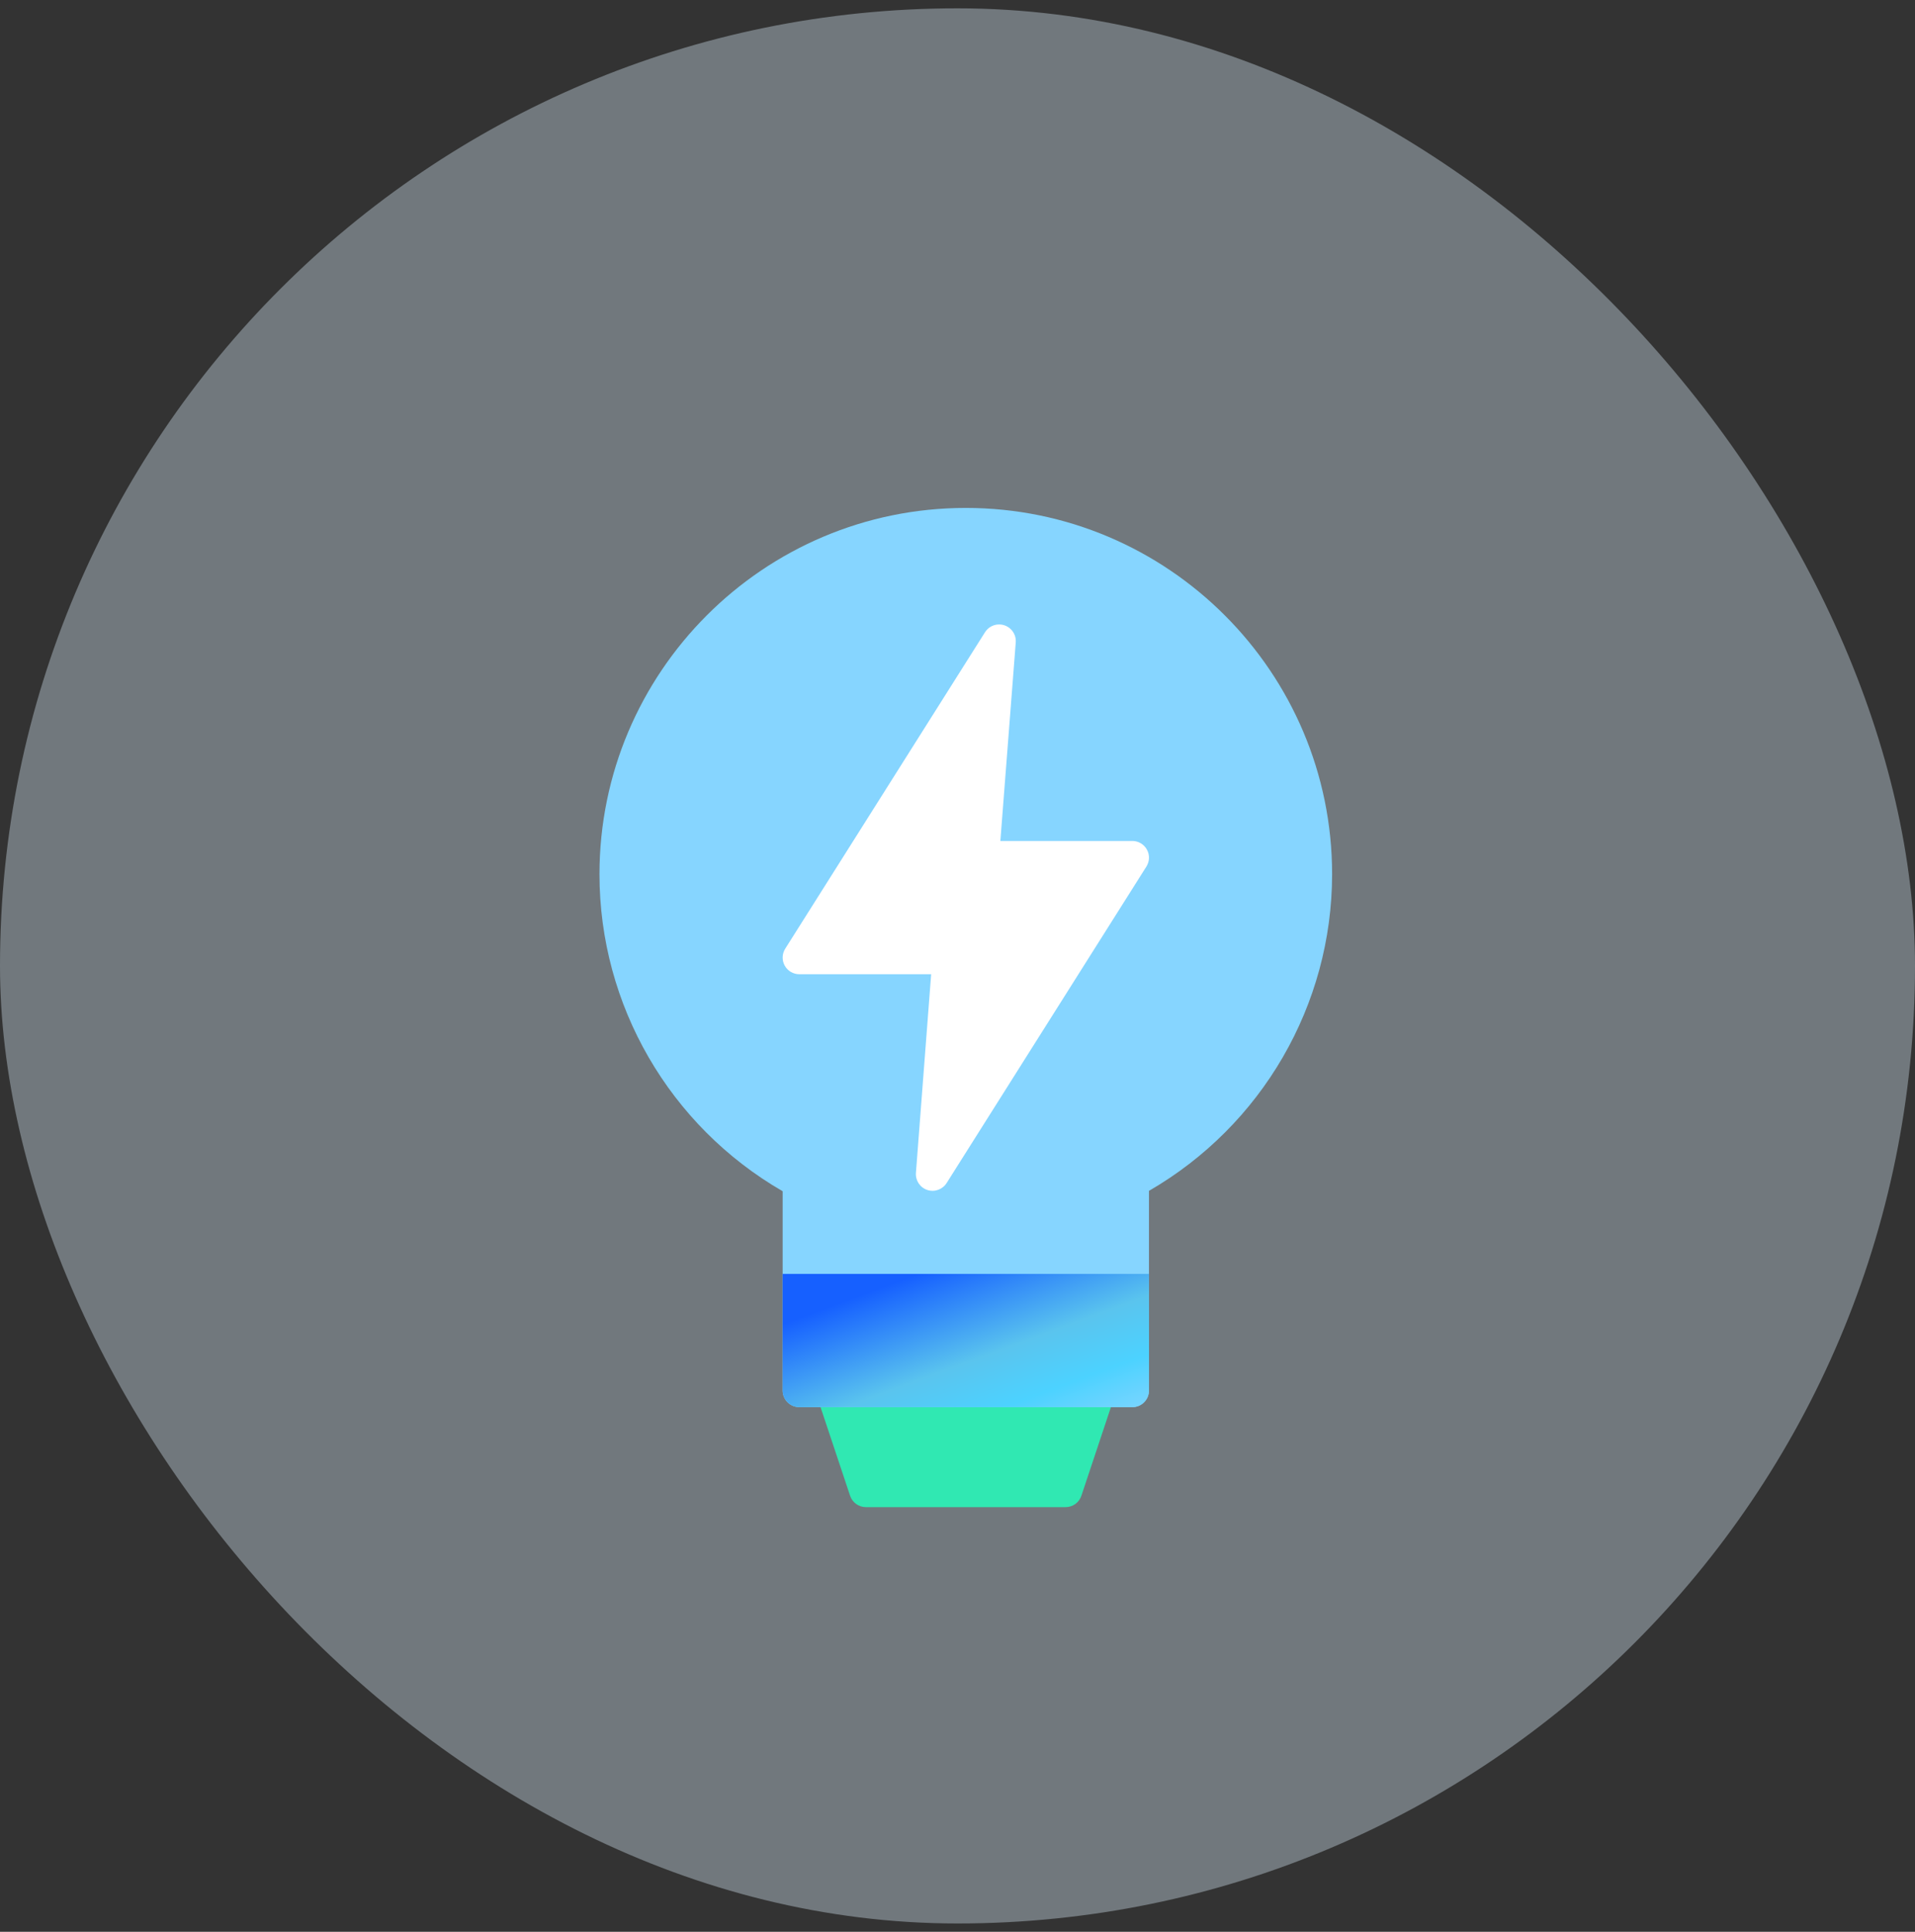
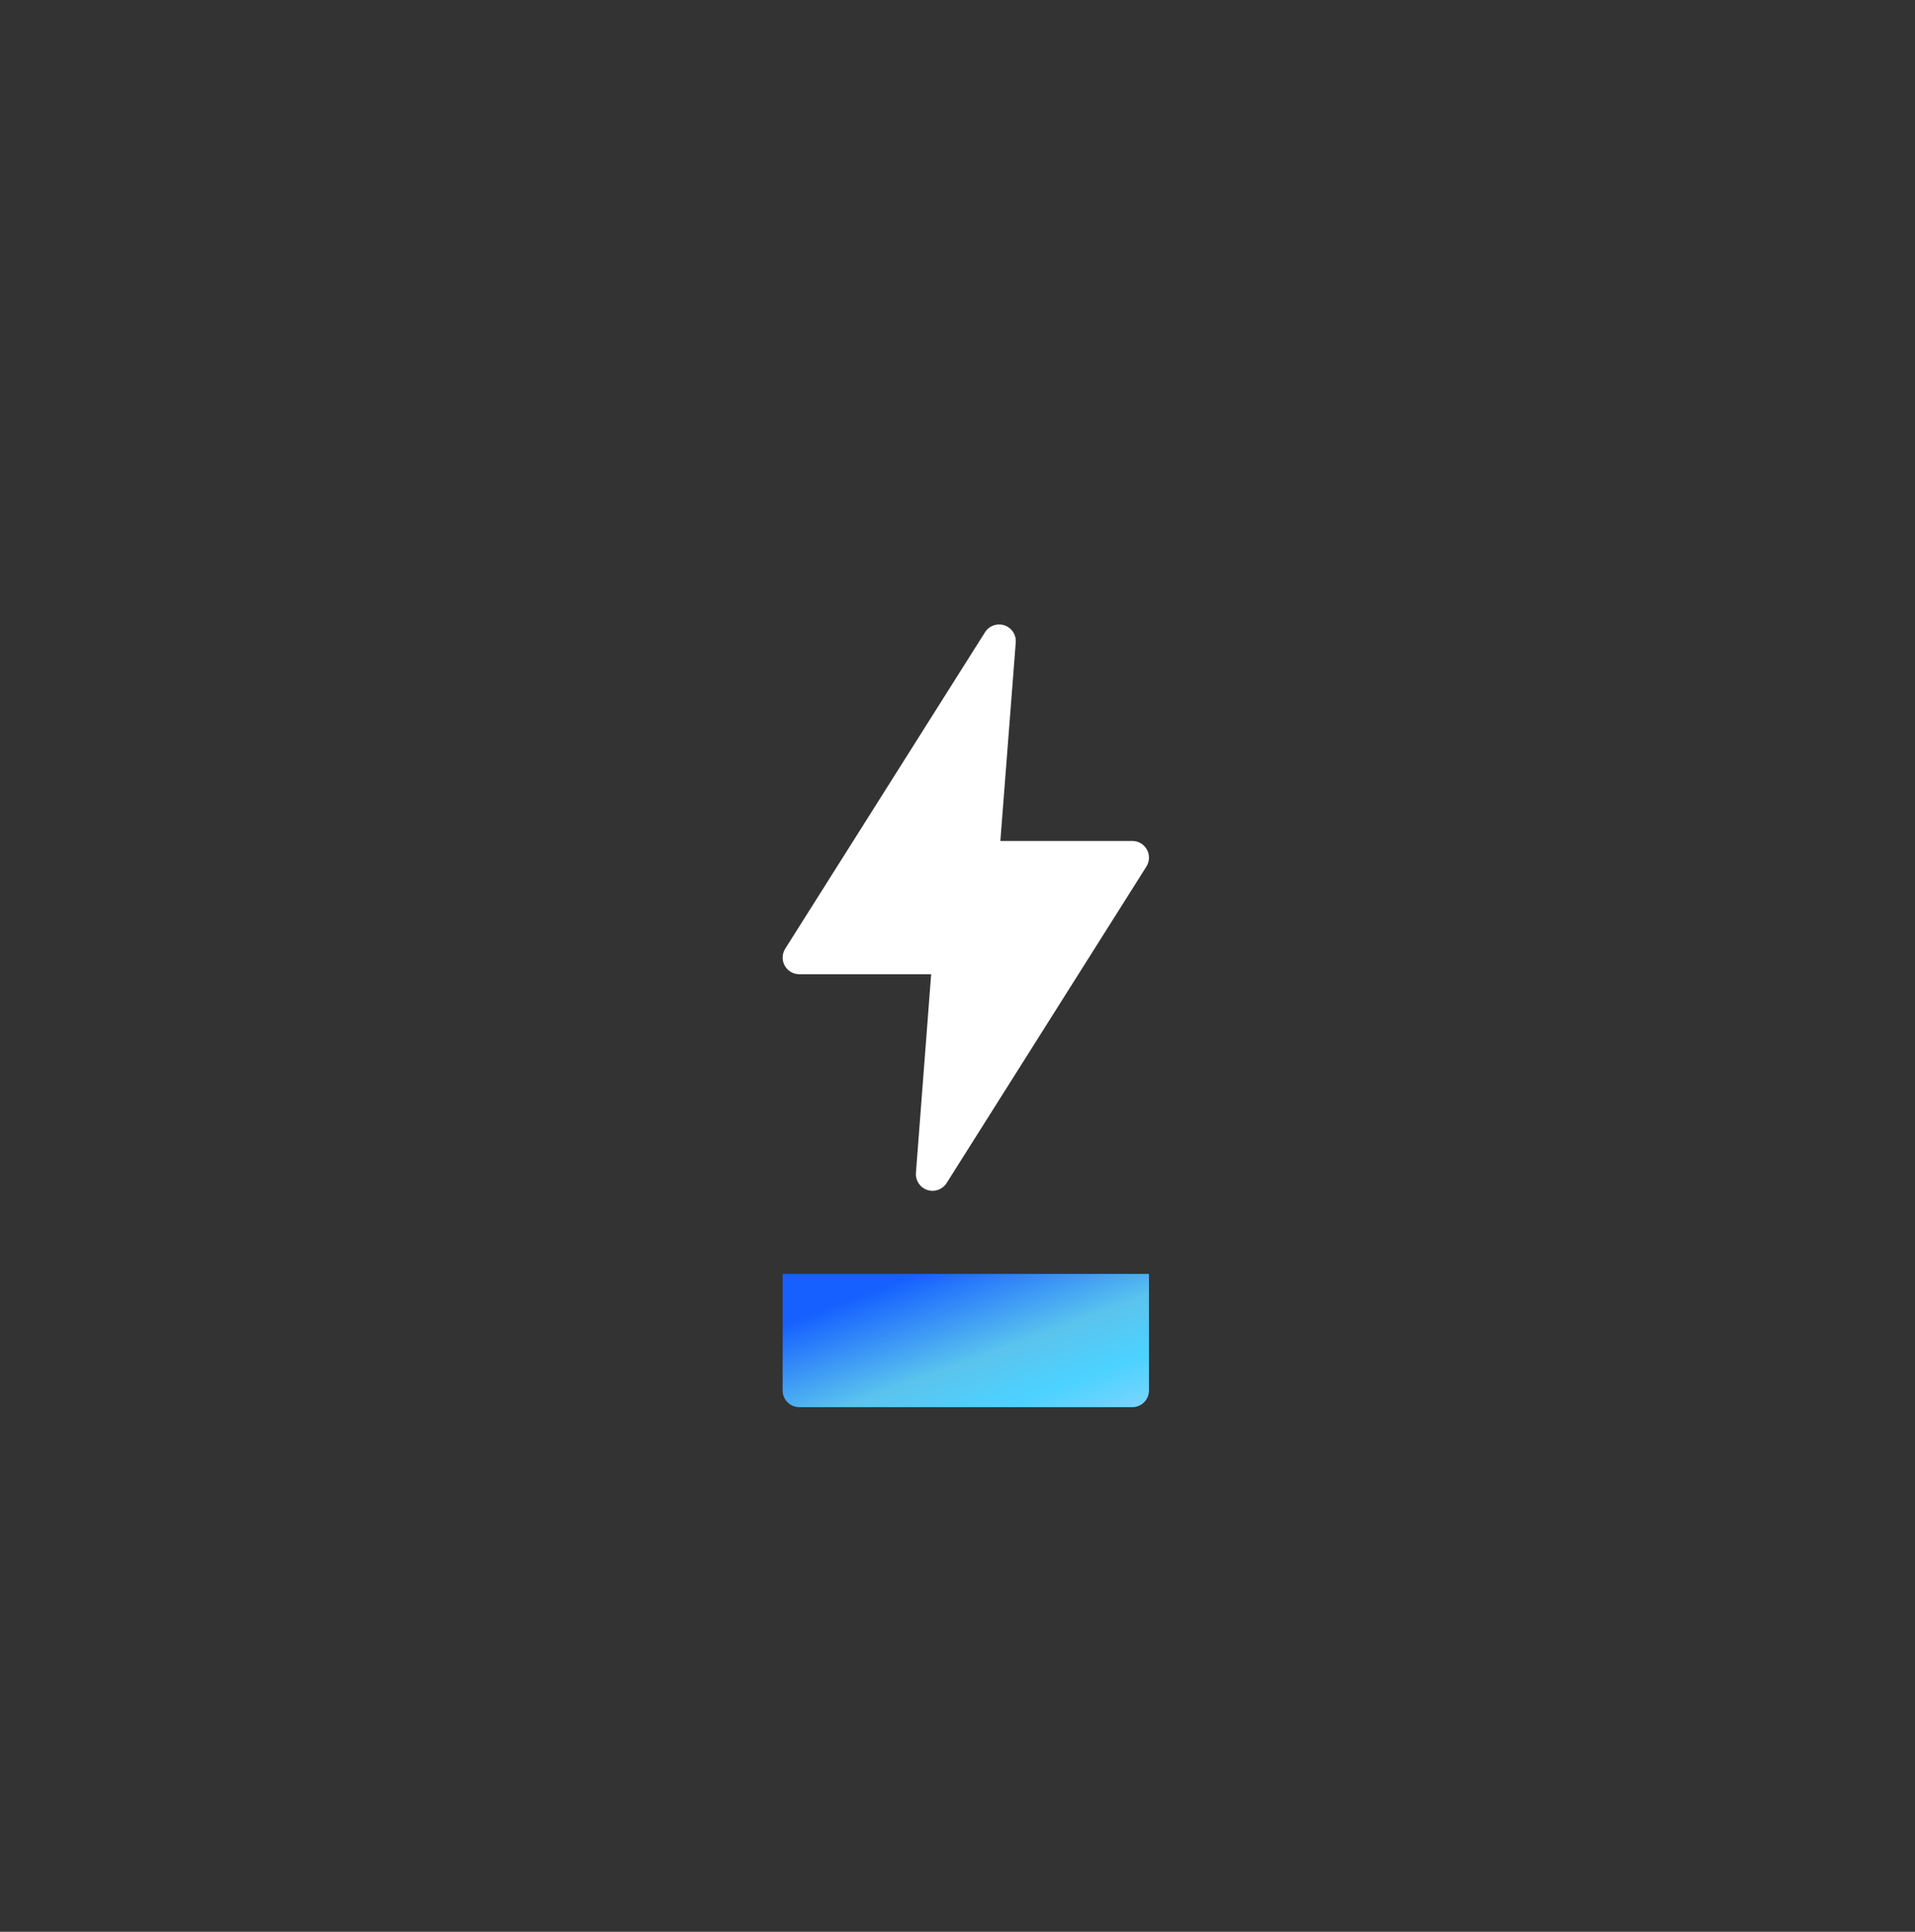
<svg xmlns="http://www.w3.org/2000/svg" width="115" height="116" viewBox="0 0 115 116" fill="none">
  <rect x="0" y="0" width="115" height="116" fill="#333333" stroke="none" />
  <g clip-path="url(#clip0_1006_6633)">
-     <rect opacity=".396" y=".5" width="115" height="115" rx="57.5" fill="#cfe1ee" />
-   </g>
-   <path d="M49.047 83.812l2.002 6C51.183 90.22 51.563 90.497 51.992 90.5H63.996C64.426 90.498 64.807 90.221 64.941 89.812l2-6H49.047z" fill="#30e8b2" />
-   <path d="M57.998 30.5C45.86 30.5 36 40.36 36 52.498 36.001 60.366 40.213 67.61 47 71.531v11.961C46.998 84.044 47.444 84.494 47.996 84.496H68.002C68.554 84.494 69 84.044 68.998 83.492V71.508C75.777 67.59 79.988 60.358 79.996 52.498c0-12.138-9.86-21.998-21.998-21.998z" fill="#86d5ff" />
+     </g>
  <path d="M47 76.496v6.996C46.998 84.044 47.444 84.494 47.996 84.496H68.002C68.554 84.494 69 84.044 68.998 83.492V76.496H47z" fill="url(#paint0_linear_1006_6633)" />
  <path d="M59.949 37.498C59.624 37.514 59.327 37.688 59.153 37.963l-11.996 19C46.961 57.271 46.948 57.661 47.123 57.981 47.298 58.3 47.633 58.5 47.998 58.5H55.918L55.004 70.42C54.965 70.881 55.246 71.309 55.685 71.454 56.124 71.6 56.605 71.426 56.85 71.034l11.994-19C69.038 51.726 69.051 51.338 68.876 51.019 68.702 50.7 68.368 50.5 68.004 50.498H60.074l.924-11.922C61.021 38.289 60.919 38.006 60.718 37.8 60.517 37.593 60.237 37.483 59.949 37.498z" fill="#fff" />
  <defs>
    <linearGradient id="paint0_linear_1006_6633" x1="79.542" y1="81.421" x2="75.045" y2="69.192" gradientUnits="userSpaceOnUse">
      <stop stop-color="#86d5ff" />
      <stop offset=".288" stop-color="#4cd2ff" />
      <stop offset=".541" stop-color="#5ac4ee" />
      <stop offset="1" stop-color="#1660ff" />
    </linearGradient>
    <clipPath id="clip0_1006_6633">
-       <rect width="115" height="115" fill="#fff" transform="translate(0 0.5)" />
-     </clipPath>
+       </clipPath>
  </defs>
</svg>